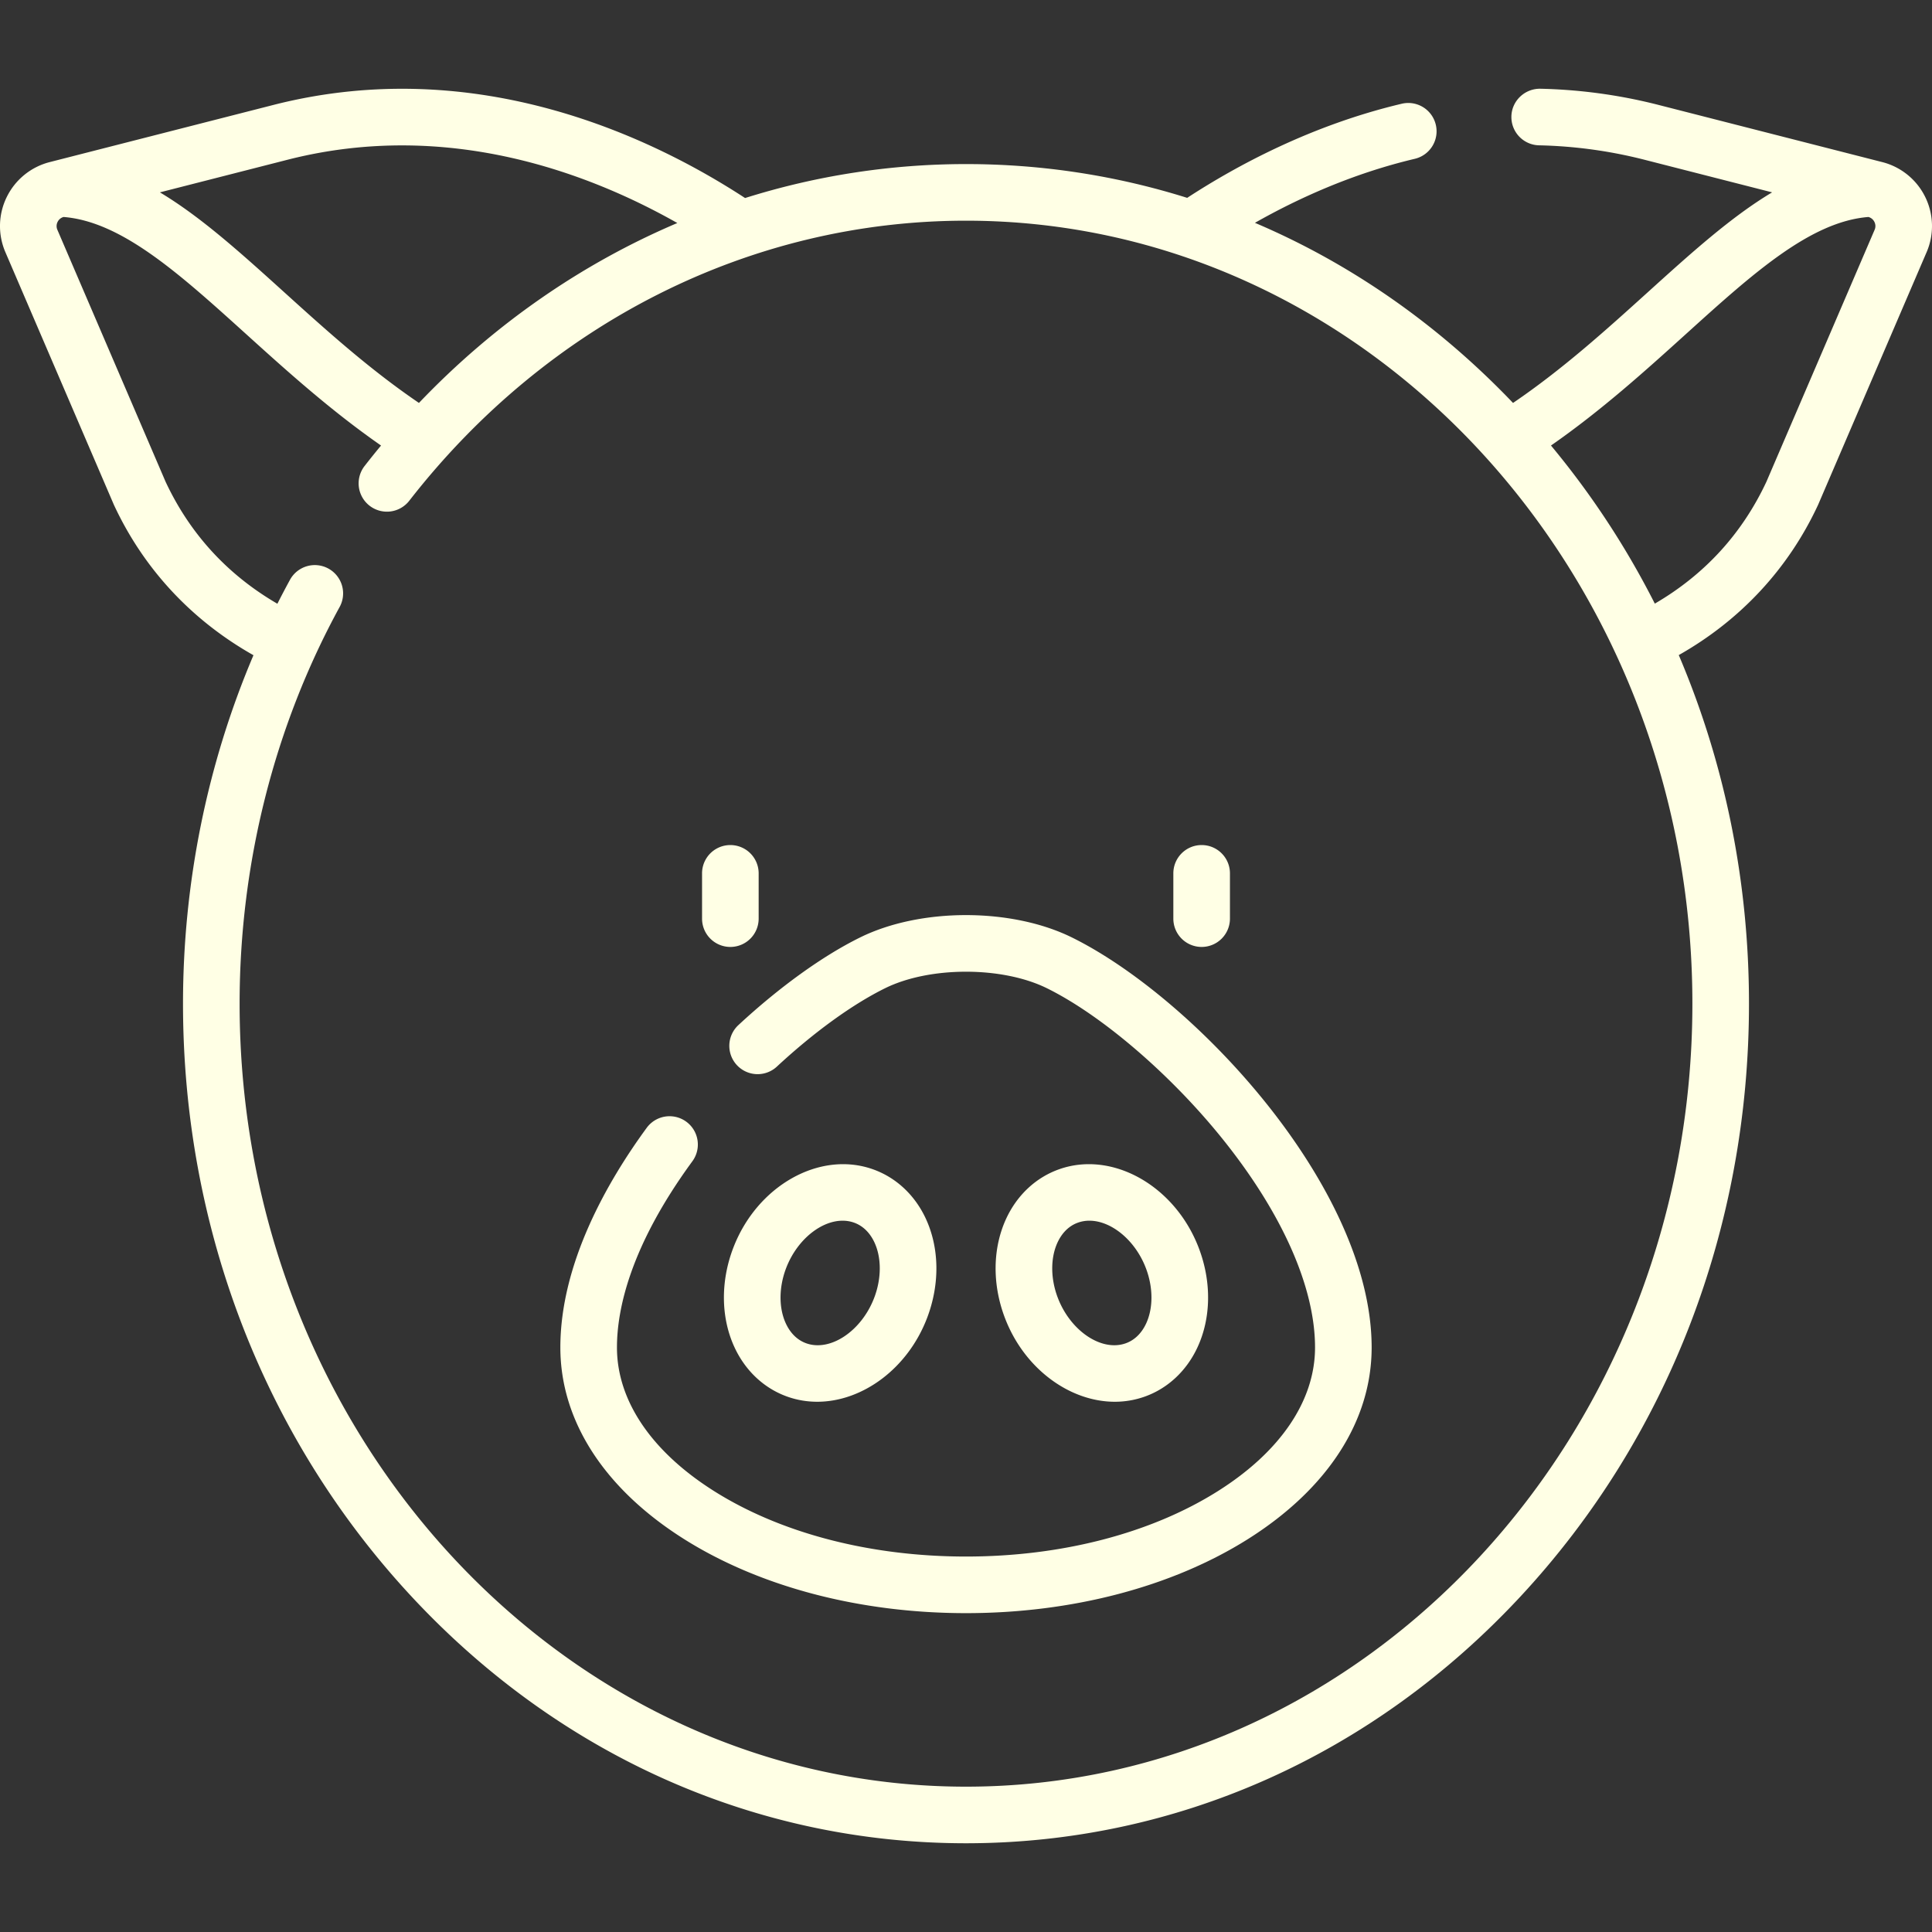
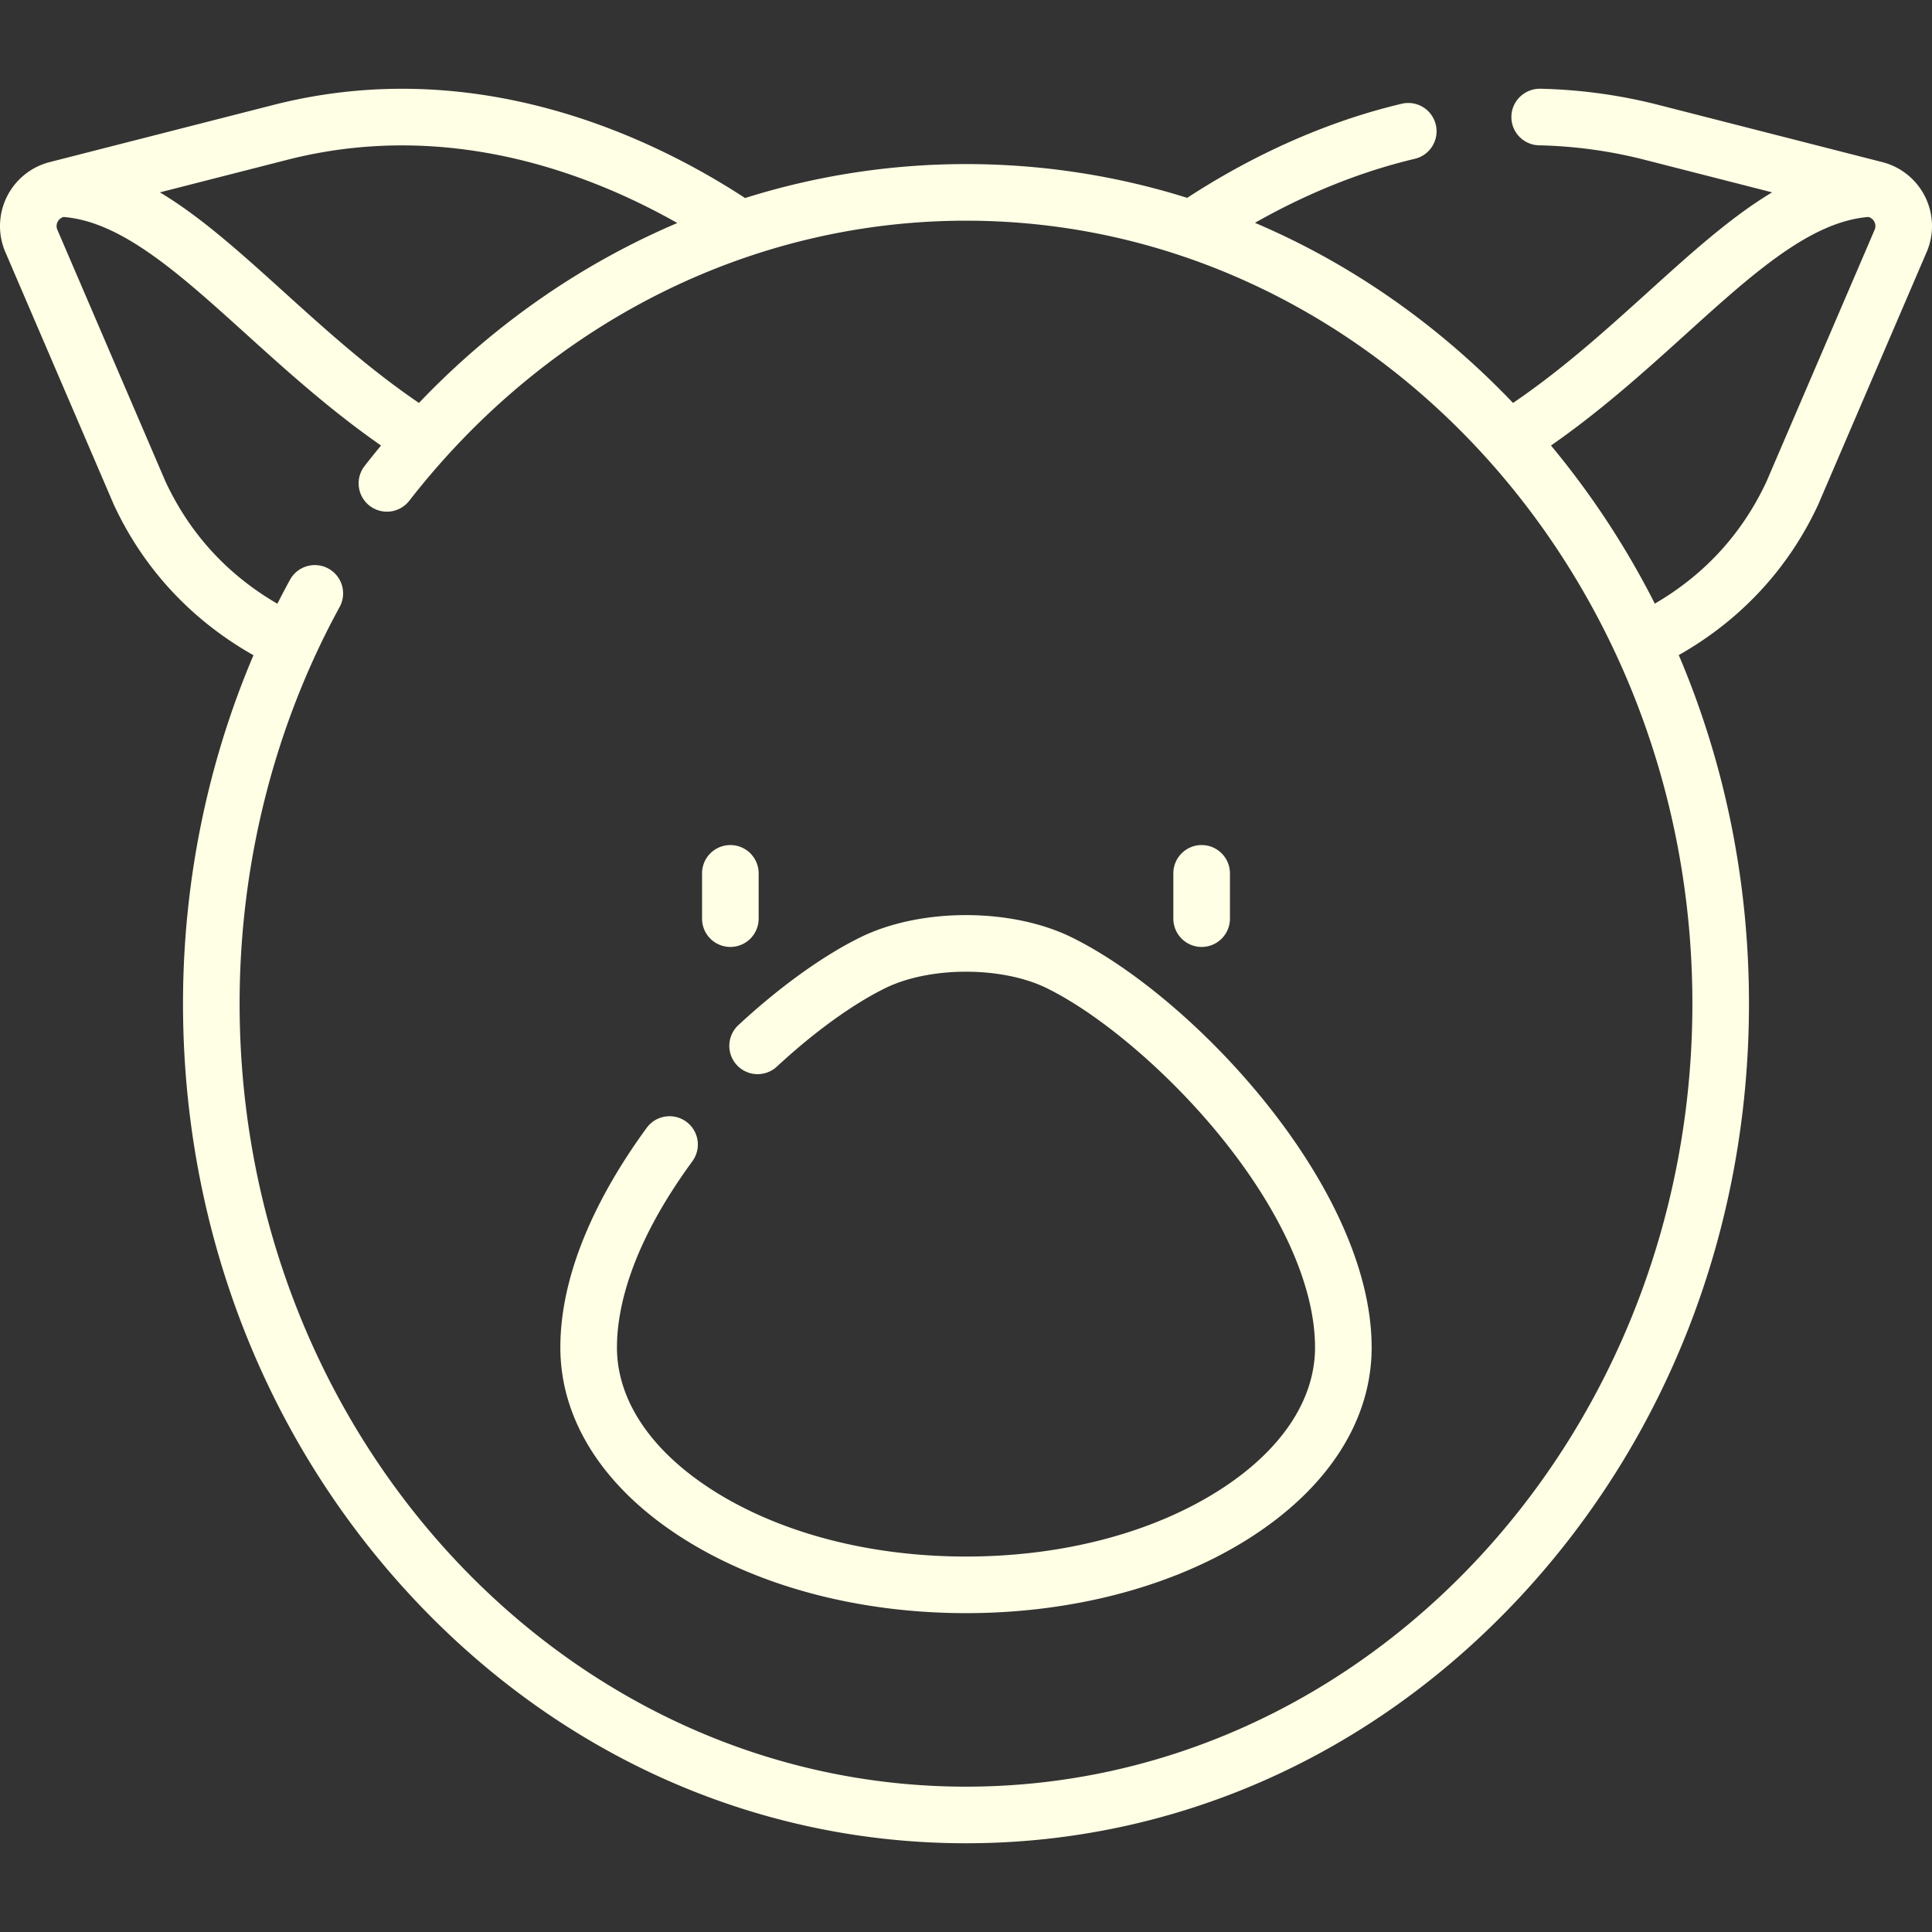
<svg xmlns="http://www.w3.org/2000/svg" xml:space="preserve" style="enable-background:new 0 0 512 512" viewBox="0 0 512 512" y="0" x="0" height="512" width="512" version="1.1">
  <rect x="0" y="0" width="512" height="512" fill="#333333" stroke="none" />
  <g>
    <path data-sanitized-data-original="#000000" data-original="#000000" opacity="1" fill="#ffffe5" d="M193.551 250.949a7.5 7.5 0 0 1-7.5-7.5v-12a7.5 7.5 0 0 1 15 0v12a7.5 7.5 0 0 1-7.5 7.5zM318.448 250.949a7.5 7.5 0 0 1-7.5-7.5v-12c0-4.142 3.357-7.5 7.5-7.5s7.5 3.358 7.5 7.5v12a7.5 7.5 0 0 1-7.5 7.5zM256 427.5c-28.087 0-54.62-6.969-74.708-19.623-21.146-13.32-32.792-31.356-32.792-50.788 0-22.273 12.447-43.949 22.889-58.21a7.5 7.5 0 0 1 12.103 8.861c-16.523 22.567-19.991 39.292-19.991 49.349 0 14.092 9.158 27.621 25.786 38.096C207.012 406.351 230.705 412.5 256 412.5s48.988-6.149 66.714-17.314c16.629-10.474 25.786-24.003 25.786-38.096 0-16.079-8.818-35.844-24.831-55.657-13.66-16.902-31.794-32.418-46.198-39.527-11.842-5.857-31.1-5.857-42.936-.003-8.646 4.266-18.827 11.644-28.676 20.777a7.5 7.5 0 0 1-10.199-10.999c10.882-10.091 22.328-18.339 32.231-23.226 16.022-7.926 40.197-7.925 56.224.003 32.364 15.974 79.385 66.237 79.385 108.632 0 19.431-11.646 37.468-32.791 50.788C310.62 420.531 284.088 427.5 256 427.5z" />
-     <path data-sanitized-data-original="#000000" data-original="#000000" opacity="1" fill="#ffffe5" d="M216.569 371.479c-2.629 0-5.251-.423-7.796-1.312-6.168-2.155-11.175-6.797-14.099-13.07-3.63-7.789-3.773-17.372-.391-26.291 6.254-16.498 22.826-25.906 36.944-20.972 6.168 2.155 11.175 6.797 14.099 13.07 3.63 7.789 3.773 17.372.391 26.291-5.127 13.523-17.191 22.284-29.148 22.284zm-8.261-35.356c-1.927 5.083-1.941 10.554-.038 14.637.849 1.821 2.483 4.209 5.451 5.247 6.4 2.234 14.629-3.318 17.971-12.13 1.927-5.082 1.941-10.554.038-14.636-.849-1.821-2.483-4.209-5.451-5.247-6.402-2.235-14.63 3.318-17.971 12.129zM295.431 371.479c-11.958 0-24.021-8.76-29.147-22.285-3.382-8.919-3.239-18.502.391-26.291 2.924-6.273 7.932-10.915 14.1-13.07 14.109-4.934 30.688 4.474 36.943 20.972 3.382 8.919 3.239 18.502-.391 26.291-2.924 6.273-7.932 10.915-14.1 13.07a23.525 23.525 0 0 1-7.796 1.313zm-6.727-47.981a8.99 8.99 0 0 0-2.982.496c-2.969 1.037-4.603 3.425-5.451 5.246-1.903 4.083-1.889 9.554.038 14.637 3.341 8.811 11.568 14.368 17.97 12.129 2.969-1.037 4.603-3.425 5.451-5.246 1.903-4.083 1.889-9.554-.038-14.637-2.839-7.488-9.211-12.625-14.988-12.625z" />
    <path data-sanitized-data-original="#000000" data-original="#000000" opacity="1" fill="#ffffe5" d="M510.21 52.212a17.498 17.498 0 0 0-11.368-9.25L438.96 27.661a138.792 138.792 0 0 0-30.767-4.145c-4.104-.056-7.57 3.197-7.658 7.338a7.498 7.498 0 0 0 7.338 7.658 123.636 123.636 0 0 1 27.404 3.689l34.35 8.776c-10.87 6.502-21.448 16.068-32.911 26.436-11.129 10.065-22.593 20.433-35.747 29.371-19.961-20.914-43.17-37.007-68.399-47.732 11.379-6.457 25.88-13.068 42.386-16.969a7.5 7.5 0 0 0-3.449-14.598c-23.751 5.613-43.598 16.274-56.89 24.949-18.792-5.899-38.484-8.95-58.616-8.95a194.849 194.849 0 0 0-58.547 8.997C172.937 36.473 126.686 14.216 73.01 27.668L13.159 42.961A17.501 17.501 0 0 0 1.79 52.212a17.458 17.458 0 0 0-.364 14.613l28.72 66.87c.03.07.062.14.094.209 7.866 16.869 20.552 30.487 36.93 39.736-12.26 28.833-18.67 60.355-18.67 92.344 0 59.33 21.517 115.136 60.586 157.136 39.209 42.151 91.385 65.364 146.914 65.364s107.704-23.213 146.914-65.364c39.069-42 60.586-97.806 60.586-157.136 0-32.403-6.418-63.754-18.608-92.379 16.348-9.248 29.012-22.853 36.867-39.701.033-.069.064-.139.095-.209l28.717-66.863a17.462 17.462 0 0 0-.361-14.62zM76.69 42.21c41.877-10.494 79.107 3.473 102.809 16.894-25.358 10.775-48.648 26.9-68.472 47.677-13.151-8.937-24.614-19.303-35.74-29.367C63.824 67.046 53.246 57.48 42.376 50.978zM448.5 265.985c0 114.416-86.355 207.5-192.5 207.5s-192.5-93.084-192.5-207.5c0-37.031 9.157-73.369 26.482-105.085a7.5 7.5 0 1 0-13.164-7.19 227.932 227.932 0 0 0-3.307 6.288c-13.221-7.682-23.17-18.53-29.629-32.33l-28.677-66.77a2.456 2.456 0 0 1 .052-2.078 2.487 2.487 0 0 1 1.592-1.318c15.403 1.215 30.712 15.061 48.378 31.037 10.57 9.56 22.339 20.203 35.753 29.532a221.879 221.879 0 0 0-4.306 5.355 7.5 7.5 0 1 0 11.833 9.217C145.219 85.515 198.978 58.485 256 58.485c106.144 0 192.5 93.084 192.5 207.5zm48.292-205.08-28.674 66.762c-6.451 13.784-16.381 24.62-29.576 32.3a223.264 223.264 0 0 0-27.516-41.898c13.414-9.328 25.182-19.971 35.752-29.53 17.664-15.975 32.973-29.82 48.375-31.037a2.493 2.493 0 0 1 1.591 1.318c.187.383.445 1.164.048 2.085z" />
  </g>
</svg>